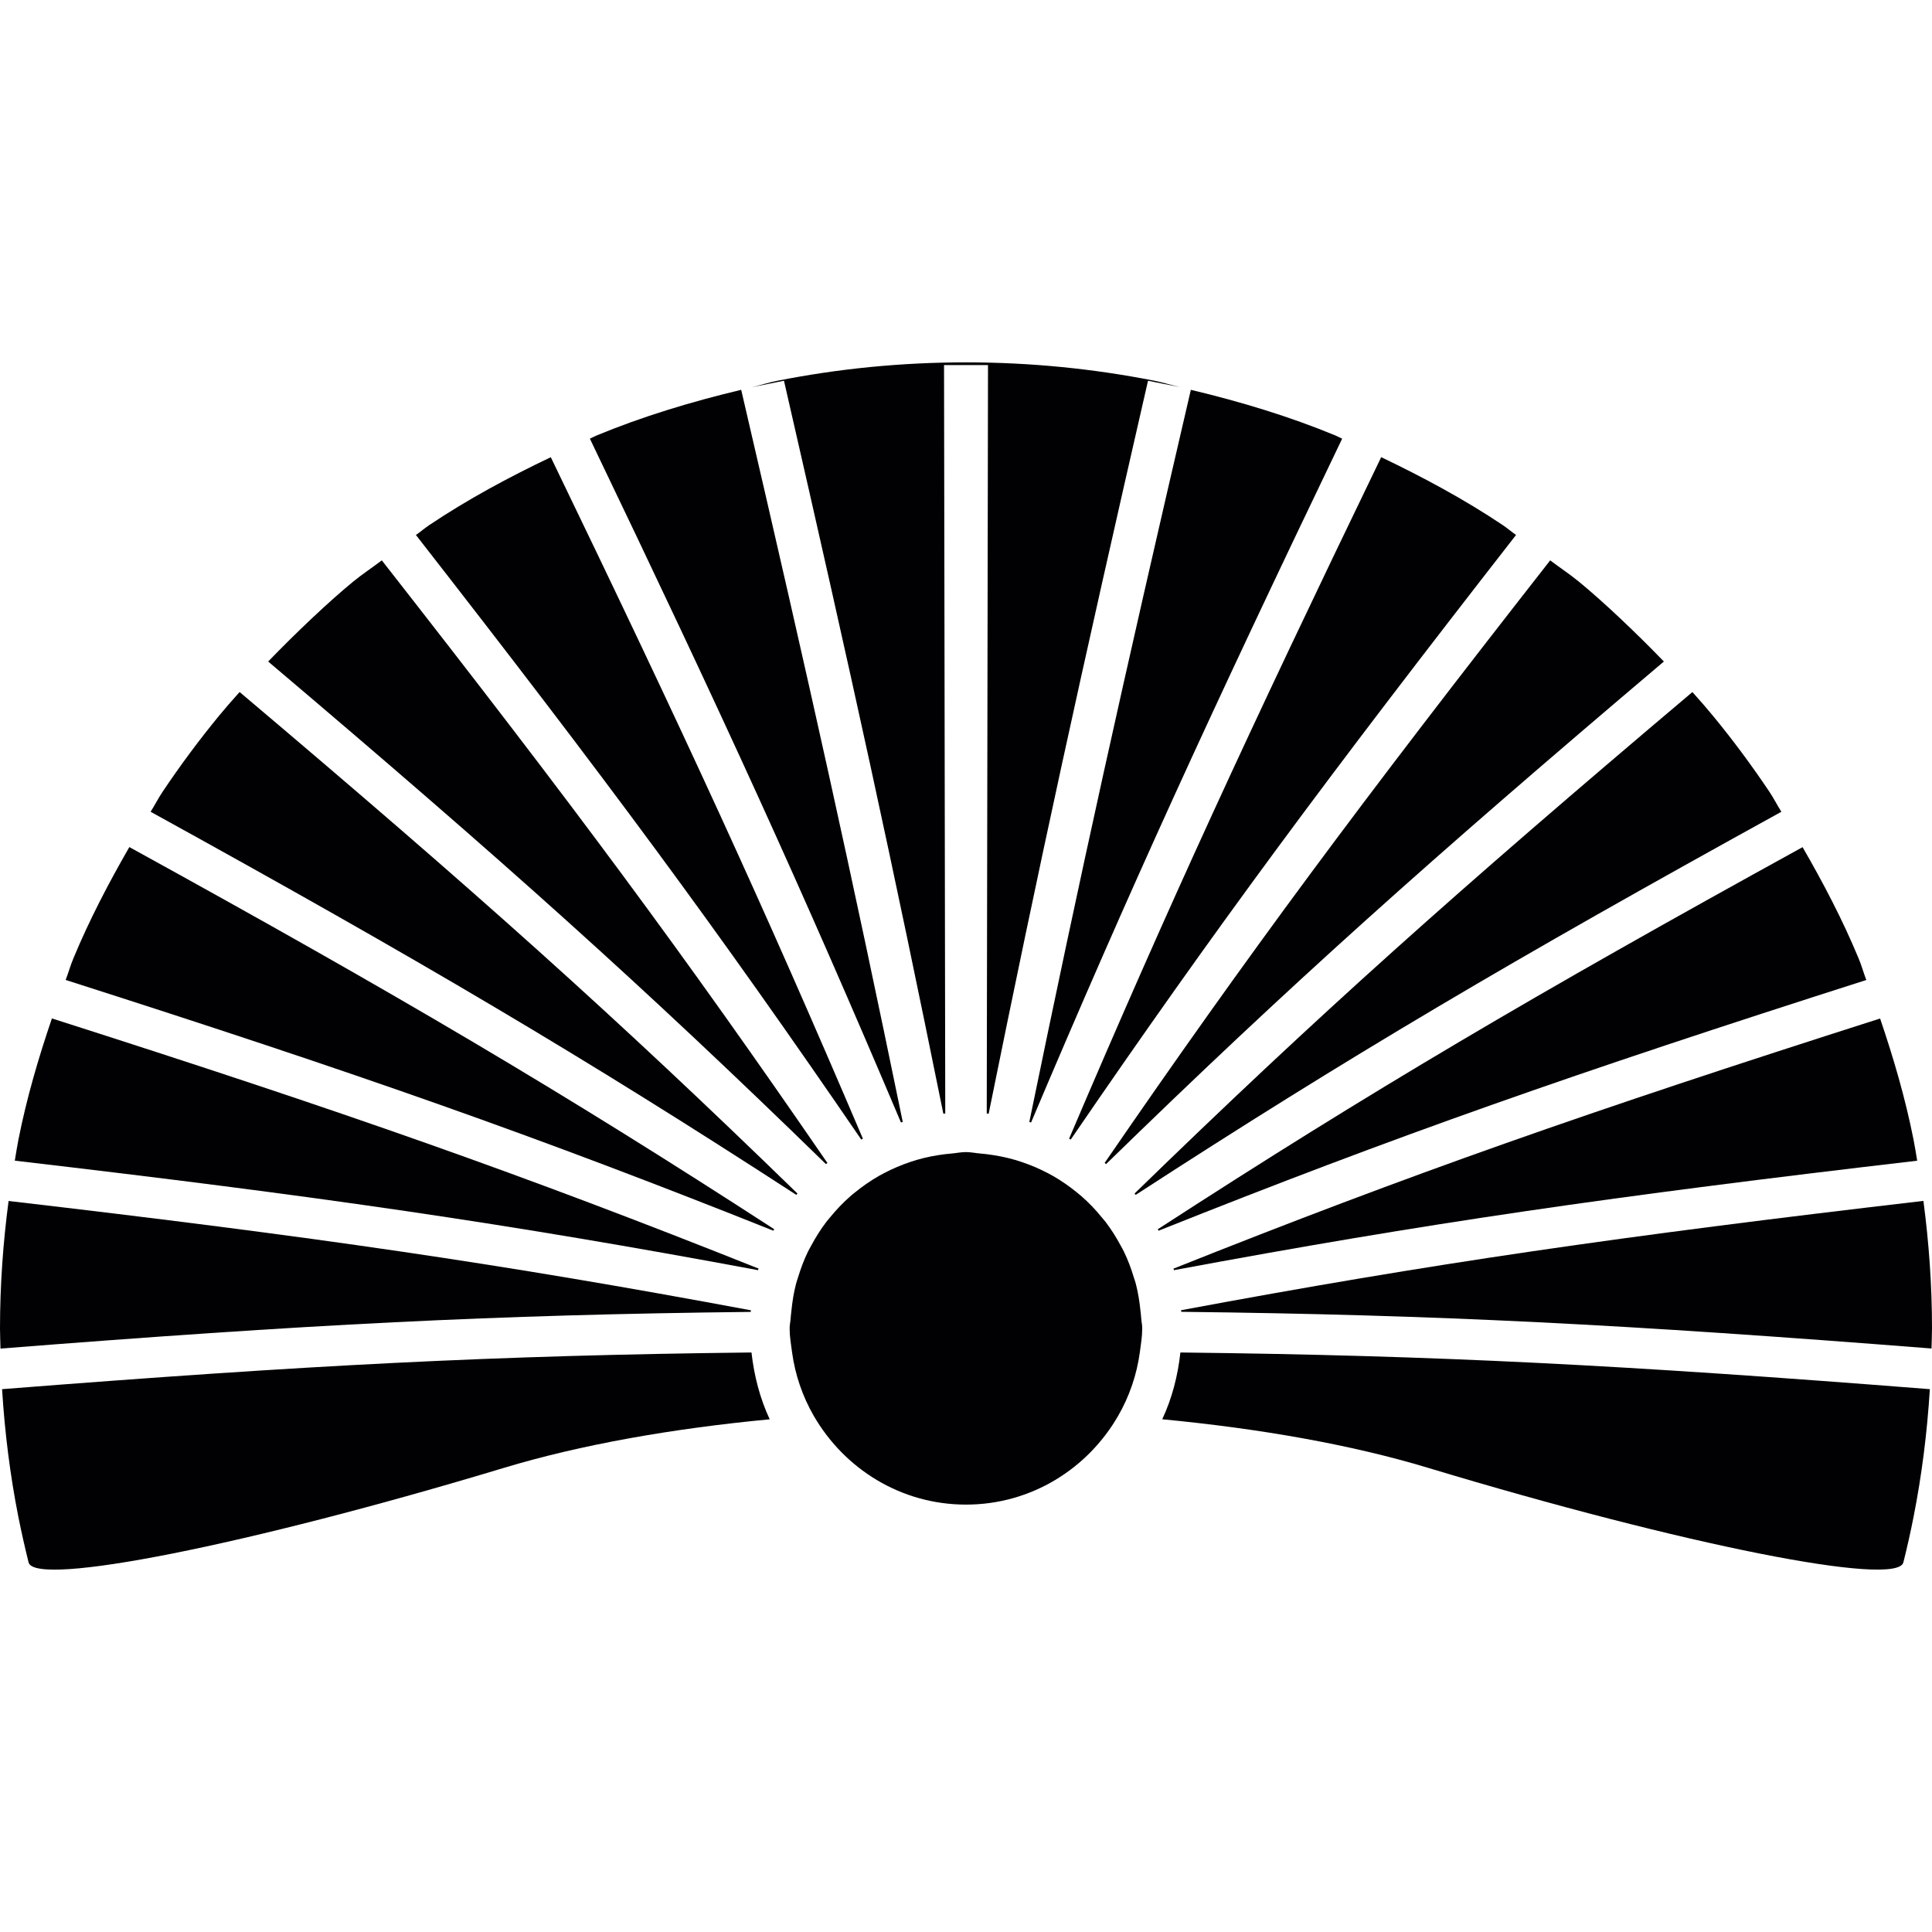
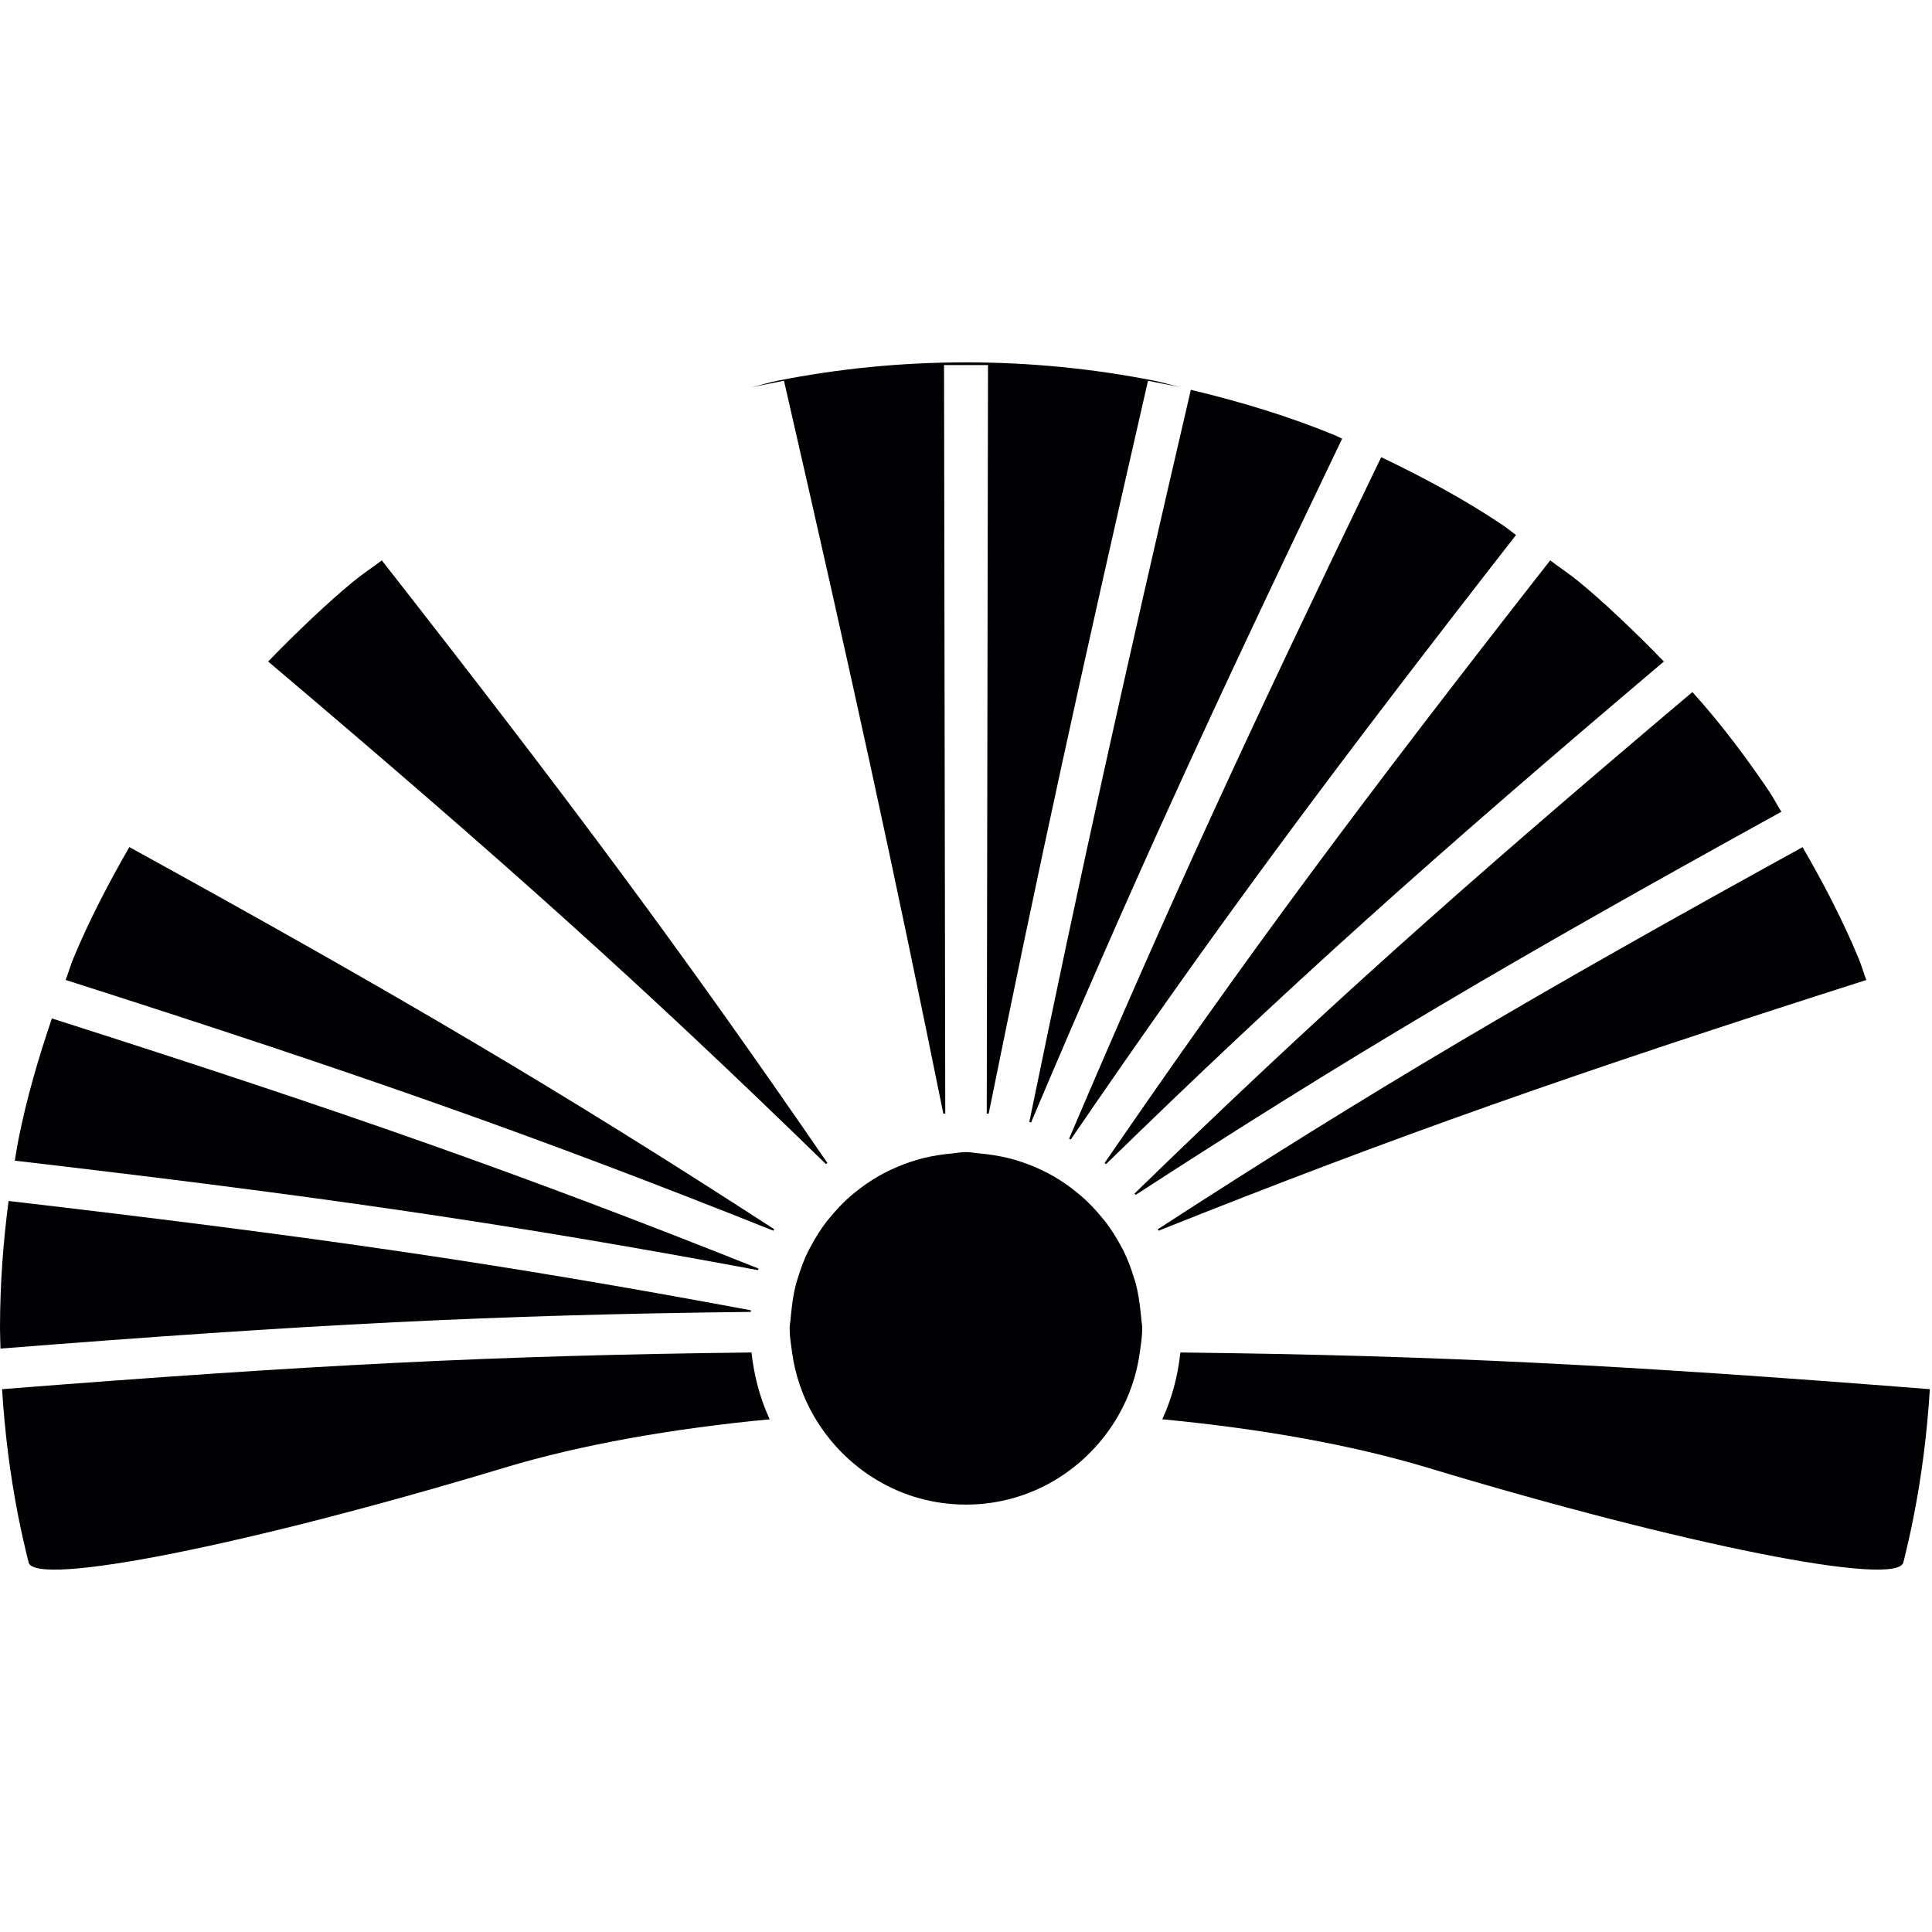
<svg xmlns="http://www.w3.org/2000/svg" height="800px" width="800px" version="1.1" id="Capa_1" viewBox="0 0 47.5 47.5" xml:space="preserve">
  <g>
    <g>
      <path style="fill:#010002;" d="M45.698,23.569c-0.394-0.951-0.869-1.857-1.38-2.741c-6.623,3.646-10.603,5.99-15.854,9.395    c0.008,0.011,0.016,0.022,0.021,0.035c5.832-2.328,10.193-3.861,17.4-6.164C45.818,23.921,45.77,23.74,45.698,23.569z" />
      <path style="fill:#010002;" d="M25.35,27.597c2.457-5.804,4.365-9.974,7.648-16.812c-0.055-0.023-0.104-0.052-0.157-0.075    c-1.143-0.473-2.34-0.834-3.563-1.126c-1.711,7.364-2.7,11.82-3.971,18C25.32,27.59,25.336,27.594,25.35,27.597z" />
-       <path style="fill:#010002;" d="M22.195,27.584c-1.271-6.18-2.26-10.636-3.972-18c-1.224,0.292-2.421,0.653-3.563,1.126    c-0.054,0.022-0.104,0.052-0.157,0.075c3.283,6.838,5.191,11.009,7.648,16.812C22.166,27.594,22.181,27.59,22.195,27.584z" />
      <path style="fill:#010002;" d="M26.325,28.017c3.547-5.184,6.288-8.884,10.948-14.864c-0.111-0.078-0.215-0.168-0.328-0.244    c-0.945-0.633-1.953-1.174-2.987-1.669c-3.289,6.806-5.205,10.967-7.673,16.755C26.298,28.002,26.312,28.01,26.325,28.017z" />
-       <path style="fill:#010002;" d="M27.193,28.621c4.49-4.375,7.93-7.459,13.715-12.357c-0.706-0.729-1.487-1.469-2.092-1.965    c-0.225-0.185-0.471-0.345-0.703-0.522c-4.658,5.953-7.402,9.644-10.954,14.814C27.17,28.601,27.182,28.611,27.193,28.621z" />
-       <path style="fill:#010002;" d="M28.863,31.228c6.205-1.156,10.761-1.814,18.273-2.691c-0.029-0.171-0.055-0.343-0.089-0.512    c-0.202-1.023-0.493-2.012-0.823-2.984c-7.199,2.299-11.549,3.826-17.373,6.15C28.855,31.203,28.859,31.217,28.863,31.228z" />
+       <path style="fill:#010002;" d="M27.193,28.621c4.49-4.375,7.93-7.459,13.715-12.357c-0.706-0.729-1.487-1.469-2.092-1.965    c-0.225-0.185-0.471-0.345-0.703-0.522c-4.658,5.953-7.402,9.644-10.954,14.814z" />
      <path style="fill:#010002;" d="M27.922,29.377c5.258-3.412,9.242-5.763,15.875-9.419c-0.104-0.162-0.189-0.335-0.297-0.495    c-0.434-0.647-0.896-1.271-1.391-1.871c-0.146-0.178-0.318-0.375-0.5-0.577c-5.784,4.885-9.225,7.961-13.715,12.329    C27.902,29.353,27.913,29.365,27.922,29.377z" />
      <path style="fill:#010002;" d="M1.802,23.568c-0.071,0.171-0.121,0.352-0.188,0.525c7.208,2.304,11.567,3.836,17.4,6.165    c0.006-0.014,0.014-0.025,0.02-0.037c-5.251-3.404-9.229-5.749-15.854-9.395C2.671,21.711,2.196,22.617,1.802,23.568z" />
      <path style="fill:#010002;" d="M18.649,31.189c-5.825-2.324-10.174-3.851-17.373-6.15c-0.331,0.973-0.622,1.962-0.824,2.985    c-0.034,0.169-0.059,0.342-0.088,0.512c7.513,0.877,12.068,1.536,18.273,2.692C18.641,31.215,18.645,31.202,18.649,31.189z" />
      <path style="fill:#010002;" d="M20.342,28.592c-3.552-5.171-6.296-8.863-10.955-14.815c-0.232,0.177-0.478,0.337-0.703,0.522    c-0.605,0.497-1.386,1.237-2.091,1.965c5.784,4.898,9.225,7.982,13.714,12.357C20.318,28.61,20.33,28.601,20.342,28.592z" />
-       <path style="fill:#010002;" d="M19.606,29.344c-4.491-4.368-7.931-7.443-13.715-12.33c-0.182,0.203-0.355,0.4-0.501,0.578    c-0.493,0.6-0.957,1.224-1.39,1.871c-0.107,0.159-0.194,0.332-0.297,0.495c6.634,3.657,10.618,6.007,15.875,9.419    C19.587,29.366,19.597,29.355,19.606,29.344z" />
      <path style="fill:#010002;" d="M28.575,34.894c2.393,0.228,4.649,0.623,6.545,1.197c6.28,1.896,11.522,2.938,11.676,2.322    c0.093-0.37,0.177-0.744,0.251-1.121c0.202-1.023,0.334-2.072,0.4-3.138c-7.529-0.593-12.088-0.83-18.426-0.902    C28.958,33.833,28.812,34.387,28.575,34.894z" />
      <path style="fill:#010002;" d="M0.051,34.154c0.066,1.066,0.198,2.115,0.4,3.138c0.076,0.378,0.16,0.752,0.252,1.122    c0.154,0.616,5.397-0.428,11.676-2.322c1.897-0.574,4.152-0.97,6.545-1.197c-0.237-0.508-0.383-1.062-0.448-1.643    C12.138,33.324,7.58,33.562,0.051,34.154z" />
-       <path style="fill:#010002;" d="M47.289,29.525c-7.51,0.877-12.055,1.533-18.251,2.688c0.001,0.014,0.003,0.026,0.004,0.039    c6.347,0.073,10.916,0.311,18.446,0.902c0.003-0.166,0.012-0.33,0.012-0.496C47.5,31.596,47.424,30.551,47.289,29.525z" />
      <path style="fill:#010002;" d="M18.462,32.215c-6.196-1.156-10.741-1.812-18.251-2.688C0.076,30.553,0,31.596,0,32.66    c0,0.166,0.009,0.331,0.012,0.496c7.53-0.593,12.099-0.83,18.446-0.902C18.459,32.24,18.461,32.226,18.462,32.215z" />
-       <path style="fill:#010002;" d="M21.215,27.996c-2.468-5.789-4.384-9.95-7.673-16.755c-1.035,0.493-2.042,1.035-2.987,1.668    c-0.114,0.076-0.216,0.166-0.329,0.244c4.662,5.98,7.402,9.681,10.949,14.864C21.188,28.01,21.202,28.003,21.215,27.996z" />
      <path style="fill:#010002;" d="M23.193,27.382c0.016-0.002,0.031-0.003,0.047-0.005c-0.01-6.306-0.018-10.86-0.03-18.401    c0.432-0.001,0.649-0.001,1.081,0c-0.012,7.54-0.02,12.095-0.031,18.401c0.016,0.002,0.031,0.003,0.047,0.005    c1.252-6.186,2.229-10.646,3.918-18.021c0.327,0.065,0.53,0.106,0.799,0.16c-0.215-0.049-0.422-0.117-0.64-0.16    c-1.499-0.296-3.049-0.452-4.635-0.452s-3.136,0.155-4.635,0.452c-0.216,0.042-0.423,0.111-0.638,0.16    c0.27-0.054,0.472-0.095,0.799-0.16C20.965,16.736,21.941,21.196,23.193,27.382z" />
      <path style="fill:#010002;" d="M28.041,32.243c-0.023-0.233-0.059-0.46-0.116-0.681c-0.013-0.051-0.03-0.098-0.046-0.147    c-0.068-0.225-0.148-0.442-0.25-0.649c-0.021-0.047-0.049-0.09-0.072-0.135c-0.111-0.207-0.234-0.404-0.377-0.591    c-0.031-0.04-0.064-0.077-0.097-0.116c-0.149-0.184-0.312-0.354-0.49-0.51c-0.038-0.033-0.077-0.064-0.116-0.096    c-0.184-0.15-0.377-0.285-0.584-0.404c-0.043-0.025-0.088-0.048-0.133-0.072c-0.21-0.11-0.429-0.203-0.658-0.279    c-0.047-0.016-0.095-0.03-0.143-0.045c-0.229-0.066-0.461-0.112-0.703-0.142c-0.05-0.006-0.099-0.011-0.149-0.015    c-0.12-0.01-0.236-0.036-0.359-0.036s-0.239,0.026-0.359,0.036c-0.05,0.004-0.1,0.009-0.149,0.015    c-0.242,0.029-0.475,0.075-0.703,0.142c-0.048,0.015-0.096,0.029-0.143,0.045c-0.229,0.076-0.447,0.169-0.658,0.279    c-0.044,0.023-0.089,0.047-0.132,0.072c-0.207,0.119-0.401,0.254-0.585,0.404c-0.039,0.031-0.078,0.062-0.116,0.096    c-0.178,0.156-0.339,0.326-0.49,0.51c-0.032,0.039-0.066,0.076-0.096,0.116c-0.142,0.187-0.265,0.384-0.376,0.591    c-0.024,0.045-0.05,0.088-0.073,0.135c-0.102,0.207-0.182,0.425-0.25,0.648c-0.015,0.049-0.033,0.098-0.046,0.148    c-0.058,0.221-0.093,0.447-0.116,0.681c-0.005,0.052-0.013,0.103-0.016,0.156c-0.005,0.088-0.026,0.171-0.026,0.26    c0,0.2,0.033,0.392,0.059,0.584c0.077,0.565,0.26,1.091,0.533,1.565c0.75,1.299,2.137,2.184,3.744,2.184    c1.607,0,2.994-0.885,3.742-2.184c0.273-0.475,0.456-1,0.533-1.565c0.025-0.192,0.058-0.384,0.058-0.584    c0-0.089-0.021-0.173-0.026-0.261C28.055,32.346,28.046,32.294,28.041,32.243z" />
    </g>
  </g>
</svg>